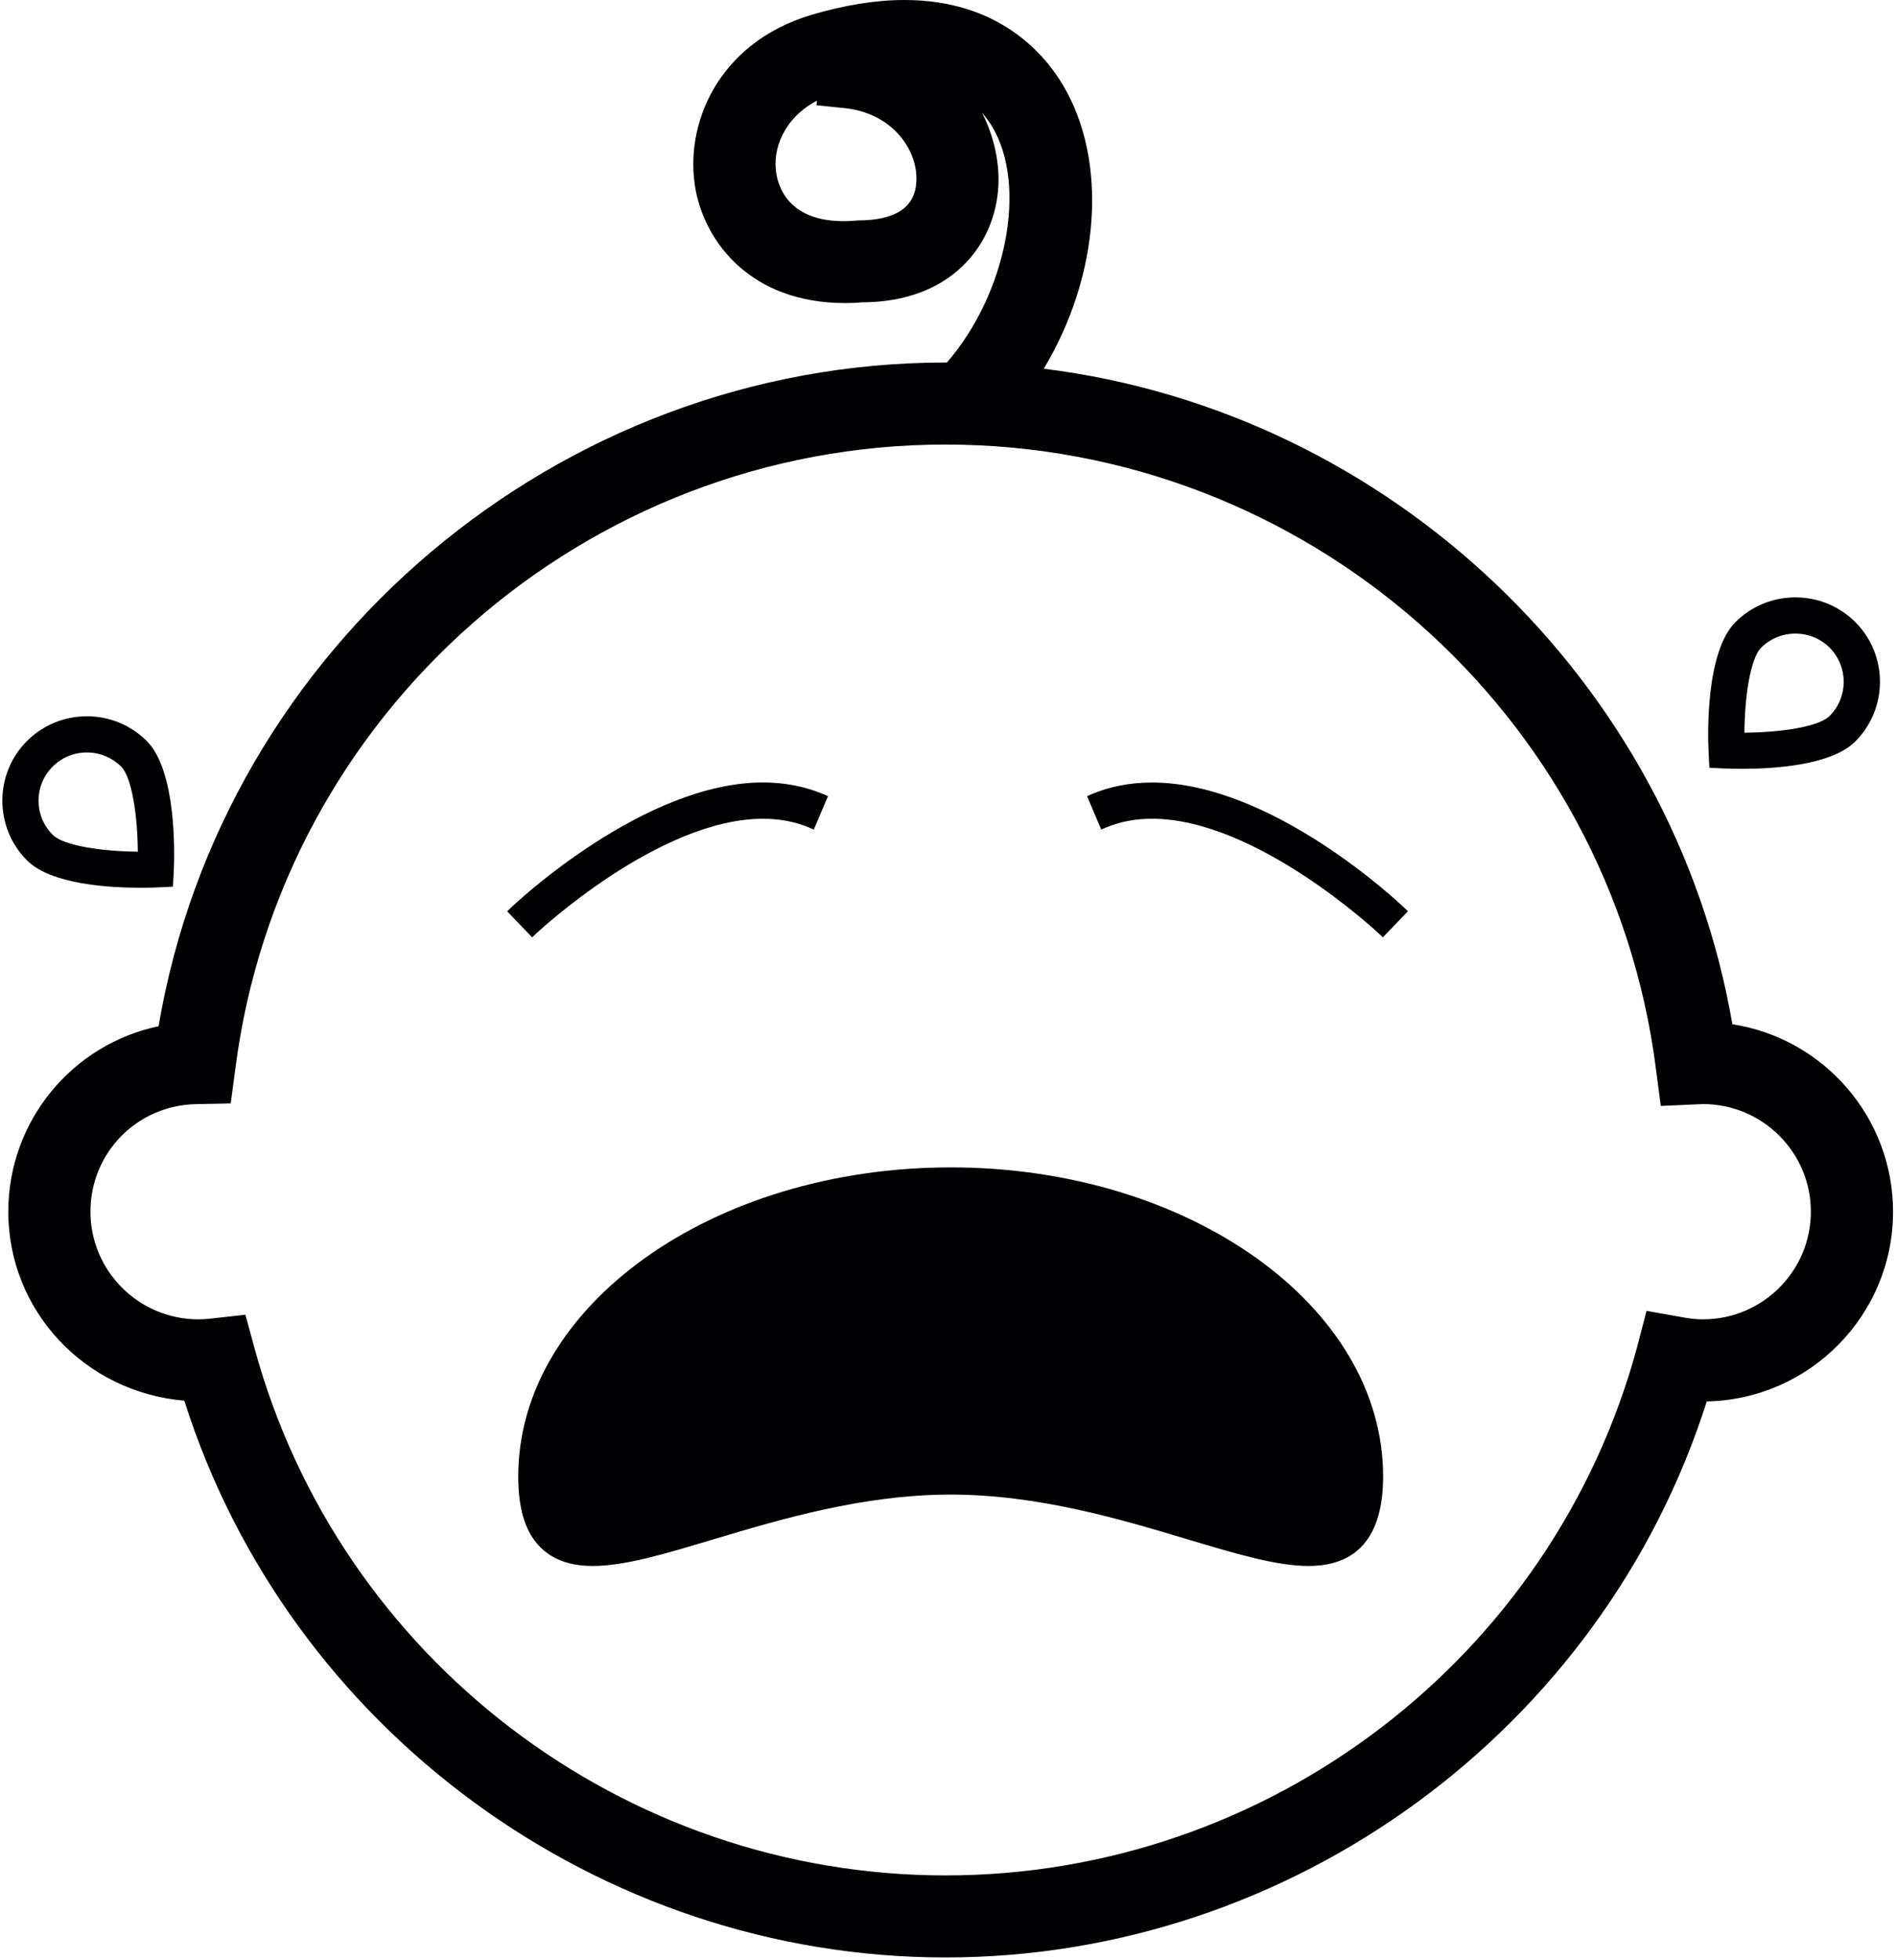
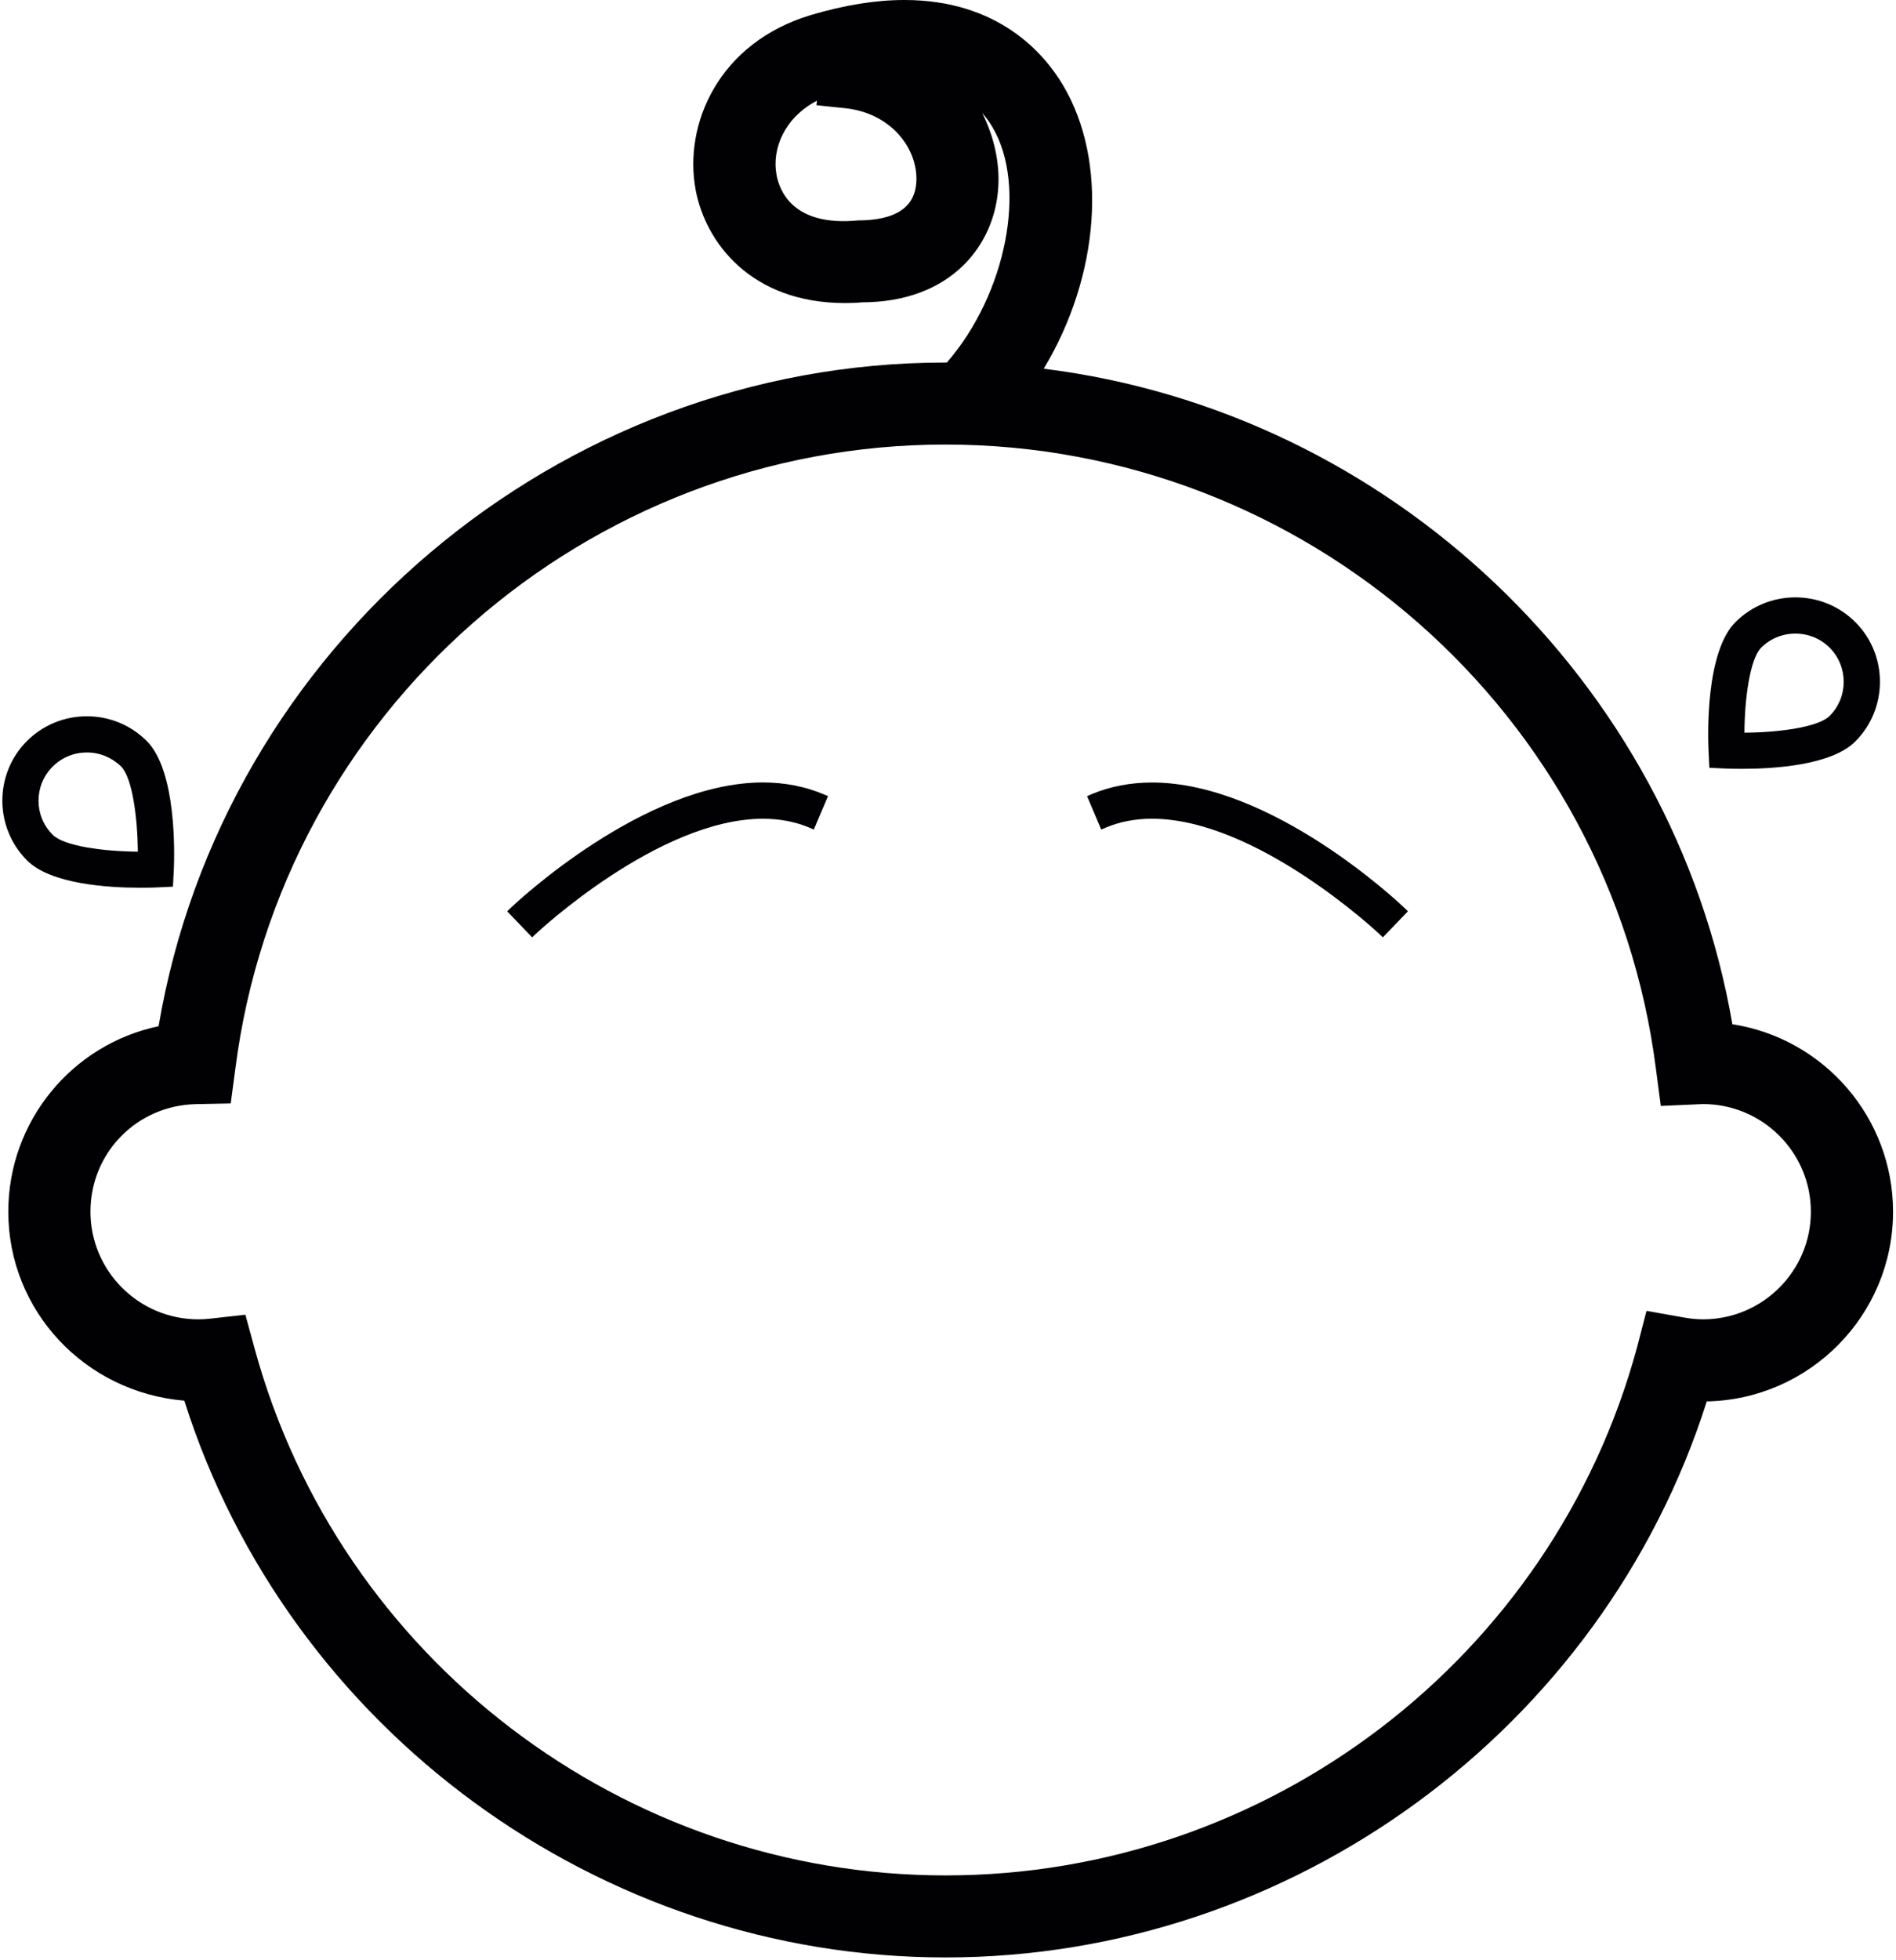
<svg xmlns="http://www.w3.org/2000/svg" xmlns:xlink="http://www.w3.org/1999/xlink" width="90" height="93" viewBox="0 0 90 93" version="1.1">
  <title>003-people</title>
  <desc>Created using Figma</desc>
  <g id="Canvas" transform="translate(-682 38)">
    <g id="003-people">
      <g id="Shape">
        <use xlink:href="#path0_fill" transform="translate(682.394 -38)" fill="#010002" />
      </g>
      <g id="Shape">
        <use xlink:href="#path1_fill" transform="translate(706.6 17.384)" fill="#010002" />
      </g>
      <g id="Shape">
        <use xlink:href="#path2_fill" transform="translate(706.076 -0.878)" fill="#010002" />
      </g>
      <g id="Shape">
        <use xlink:href="#path3_fill" transform="translate(733.601 -0.875)" fill="#010002" />
      </g>
      <g id="Shape">
        <use xlink:href="#path4_fill" transform="translate(682.112 -4.018)" fill="#010002" />
      </g>
      <g id="Shape">
        <use xlink:href="#path5_fill" transform="translate(763.084 -9.659)" fill="#010002" />
      </g>
    </g>
  </g>
  <defs>
    <path id="path0_fill" fill-rule="evenodd" d="M 81.839 48.593C 79.03 32.287 65.555 19.53 49.151 17.493C 51.809 13.077 52.231 7.655 50.049 4.015C 49.152 2.517 46.981 0 42.534 0C 41.176 0 39.682 0.241 38.093 0.715C 33.727 2.026 32.037 5.887 32.63 9.025C 33.1 11.493 35.239 14.378 39.724 14.378C 40.017 14.378 40.316 14.367 40.499 14.344C 44.805 14.344 46.866 11.564 46.996 8.812C 47.053 7.744 46.811 6.515 46.229 5.36C 46.403 5.557 46.564 5.775 46.705 6.013C 48.389 8.825 47.378 13.941 44.554 17.199L 44.49 17.199C 26.106 17.199 10.187 30.68 7.134 48.686C 3.013 49.555 0 53.2 0 57.486C 0 62.18 3.622 66.049 8.355 66.452C 13.3 82.047 28.046 92.867 44.489 92.867C 60.93 92.867 75.668 82.061 80.624 66.487C 85.516 66.389 89.466 62.391 89.466 57.488C 89.465 53.015 86.18 49.266 81.839 48.593ZM 80.445 62.593C 80.158 62.593 79.867 62.565 79.537 62.506L 77.763 62.192L 77.316 63.915C 73.314 78.669 59.814 88.975 44.487 88.975C 29.199 88.975 15.716 78.697 11.692 63.979L 11.254 62.374L 9.583 62.561C 9.381 62.584 9.194 62.593 9.02 62.593C 6.195 62.593 3.9 60.3 3.9 57.486C 3.9 54.697 6.092 52.457 8.884 52.384L 10.558 52.351L 10.78 50.687C 12.939 33.814 27.432 21.091 44.488 21.091C 61.56 21.091 76.055 33.819 78.209 50.703L 78.441 52.469L 80.444 52.38C 83.268 52.38 85.565 54.671 85.565 57.486C 85.566 60.301 83.27 62.593 80.445 62.593ZM 43.105 8.612C 43.181 7.076 41.925 5.352 39.693 5.13L 38.362 4.992L 38.384 4.778C 36.835 5.586 36.235 7.076 36.467 8.298C 36.599 9.007 37.207 10.758 40.33 10.458C 42.141 10.452 43.043 9.83 43.105 8.612Z" />
-     <path id="path1_fill" d="M 20.528 0C 9.209 0 0 6.575 0 14.661C 0 16.115 0.296 17.162 0.909 17.869C 1.516 18.565 2.374 18.91 3.543 18.91C 5.064 18.91 7.012 18.324 9.288 17.639C 12.441 16.699 16.362 15.523 20.526 15.523C 24.685 15.523 28.614 16.699 31.775 17.647C 34.04 18.326 35.992 18.91 37.51 18.91C 39.861 18.91 41.054 17.477 41.054 14.661C 41.055 6.575 31.842 0 20.528 0Z" />
    <path id="path2_fill" d="M 1.362 7.18C 1.42 7.128 7.182 1.722 12.141 1.722C 12.93 1.722 13.671 1.861 14.329 2.138L 14.554 2.236L 15.228 0.649L 14.999 0.552C 14.126 0.187 13.161 0 12.141 0C 6.492 0 0.433 5.699 0.178 5.94L 0 6.114L 1.185 7.35L 1.362 7.18Z" />
    <path id="path3_fill" d="M 3.085 0C 2.067 0 1.102 0.183 0.229 0.548L 0 0.646L 0.673 2.232L 0.9 2.135C 1.558 1.858 2.291 1.718 3.084 1.718C 8.044 1.718 13.807 7.125 13.863 7.176L 14.04 7.346L 15.231 6.109L 15.052 5.935C 14.796 5.694 8.773 0 3.085 0Z" />
    <path id="path4_fill" fill-rule="evenodd" d="M 8.097 8.084L 7.316 8.121C 7.213 8.126 6.939 8.135 6.558 8.135C 5.034 8.135 2.302 7.969 1.175 6.842C -0.391 5.279 -0.391 2.733 1.169 1.171C 1.926 0.42 2.937 0 4.013 0C 5.087 0 6.096 0.42 6.852 1.171C 8.275 2.593 8.172 6.525 8.138 7.302L 8.097 8.084ZM 5.638 2.385C 5.203 1.958 4.626 1.717 4.013 1.717C 3.396 1.717 2.819 1.958 2.391 2.385C 1.491 3.277 1.491 4.734 2.391 5.624C 2.928 6.159 4.779 6.409 6.432 6.424C 6.416 4.804 6.172 2.924 5.638 2.385Z" />
    <path id="path5_fill" fill-rule="evenodd" d="M 0.832 8.121L 0.057 8.085L 0.018 7.299C -0.019 6.525 -0.125 2.593 1.297 1.171C 2.059 0.416 3.066 0 4.14 0C 5.212 0 6.222 0.416 6.983 1.171C 8.545 2.733 8.545 5.276 6.979 6.841C 5.85 7.967 3.125 8.135 1.604 8.135C 1.262 8.135 1.002 8.127 0.875 8.122L 0.832 8.121ZM 2.516 2.385C 1.983 2.921 1.73 4.806 1.721 6.42C 3.369 6.408 5.228 6.159 5.765 5.626C 6.657 4.734 6.657 3.283 5.765 2.385C 5.331 1.953 4.753 1.719 4.14 1.719C 3.526 1.719 2.952 1.953 2.516 2.385Z" />
  </defs>
</svg>